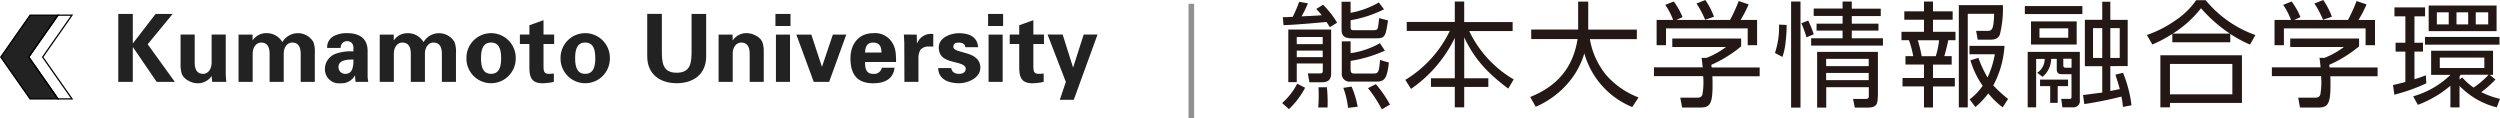
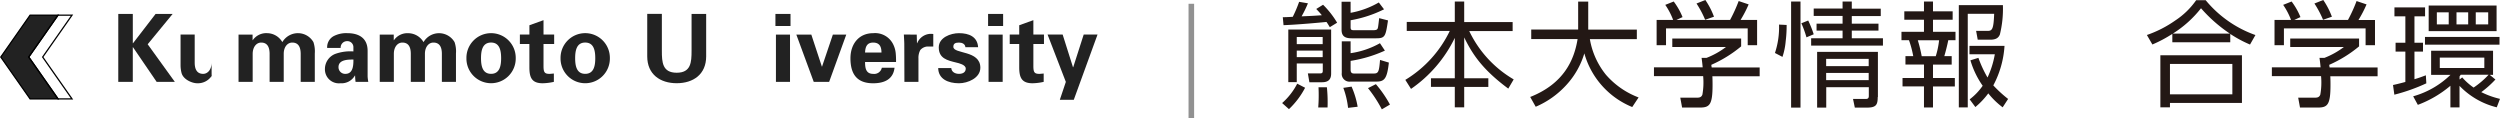
<svg xmlns="http://www.w3.org/2000/svg" width="447.497" height="21.175" viewBox="0 0 447.497 21.175">
  <defs>
    <clipPath id="clip-path">
      <rect id="長方形_2" data-name="長方形 2" width="15.371" height="196.457" fill="#222" />
    </clipPath>
  </defs>
  <g id="グループ_1141" data-name="グループ 1141" transform="translate(-50.5 -44)">
    <g id="コンポーネント_46_3" data-name="コンポーネント 46 – 3" transform="translate(50.5 44.675)">
      <g id="グループ_221" data-name="グループ 221" transform="translate(-37.5 -44.675)">
        <g id="グループ_5" data-name="グループ 5" transform="translate(37.5 61.86) rotate(-90)">
          <path id="パス_1" data-name="パス 1" d="M.152,5.387v5l7.5-5.248,7.5,5.248v-5L7.648.139Z" transform="translate(0.003 0.003)" fill="#222" />
          <g id="グループ_2" data-name="グループ 2">
            <g id="グループ_1" data-name="グループ 1" clip-path="url(#clip-path)">
              <path id="パス_2" data-name="パス 2" d="M15.146,5.387,7.647.139.153,5.387v5L7.647,5.137l7.5,5.248Z" transform="translate(0.003 0.003)" fill="#222" stroke="#000" stroke-miterlimit="10" stroke-width="0.228" />
              <path id="パス_3" data-name="パス 3" d="M15.146,10.276v2.5l-7.5-5.249L.153,12.775v-2.5L7.647,5.028Z" transform="translate(0.003 0.113)" fill="none" stroke="#000" stroke-miterlimit="10" stroke-width="0.228" />
            </g>
          </g>
          <path id="パス_4" data-name="パス 4" d="M3.136,20.705v2.6h6.2v.038l-6.2,4.232v3.255l6.73-4.859L15.3,30.44V27.389l-5.248-4.043v-.038H15.3v-2.6Z" transform="translate(0.07 0.465)" fill="#222" />
          <g id="グループ_4" data-name="グループ 4">
            <g id="グループ_3" data-name="グループ 3" clip-path="url(#clip-path)">
-               <path id="パス_5" data-name="パス 5" d="M4.194,37.169a2.953,2.953,0,0,1-1.3-2.612c0-.839.642-2.473,1.869-2.778a5.636,5.636,0,0,1,1.353-.169h5.495v2.531H6.531c-.909.011-1.955.268-1.955,1.511,0,.8.735,1.488,1.955,1.517h5.078V39.7H4.662c-.494.006-1,.049-1.519.1V37.268Z" transform="translate(0.065 0.71)" fill="#222" />
+               <path id="パス_5" data-name="パス 5" d="M4.194,37.169a2.953,2.953,0,0,1-1.3-2.612c0-.839.642-2.473,1.869-2.778a5.636,5.636,0,0,1,1.353-.169h5.495v2.531H6.531c-.909.011-1.955.268-1.955,1.511,0,.8.735,1.488,1.955,1.517h5.078H4.662c-.494.006-1,.049-1.519.1V37.268Z" transform="translate(0.065 0.71)" fill="#222" />
              <path id="パス_6" data-name="パス 6" d="M10.6,44.274v.032A2.939,2.939,0,0,1,11.852,46.9a3.183,3.183,0,0,1-1.6,2.7,3.239,3.239,0,0,1,1.6,2.864,3.188,3.188,0,0,1-1.6,2.7,5.213,5.213,0,0,1-2.023.247H3.137V52.885H8.228c.915-.02,1.942-.271,1.942-1.517,0-.793-.706-1.487-1.942-1.518H3.137V47.321H8.228c.915-.018,1.942-.268,1.942-1.514,0-.788-.706-1.478-1.942-1.516H3.137V41.76H11.6v2.514Z" transform="translate(0.07 0.938)" fill="#222" />
              <path id="パス_7" data-name="パス 7" d="M7.132,61.985c-1,0-2.557-.042-2.557-1.438a1.185,1.185,0,0,1,1.213-1.233c1.37,0,1.35,1.8,1.345,2.671M9.216,59.7a1.143,1.143,0,0,1,1.214,1.129,1.075,1.075,0,0,1-1.051,1.151H8.591a8.012,8.012,0,0,0-.461-3.291,2.911,2.911,0,0,0-2.677-1.806A2.5,2.5,0,0,0,2.891,59.65a2.761,2.761,0,0,0,1.383,2.6v.035a9.4,9.4,0,0,0-1.133.084v2.276a8.75,8.75,0,0,1,.937-.12H8.686c2.541,0,3.171-1.906,3.171-3.61a4.862,4.862,0,0,0-.539-2.487,2.252,2.252,0,0,0-2.1-1.143Z" transform="translate(0.065 1.278)" fill="#222" />
              <path id="パス_8" data-name="パス 8" d="M10.6,68.987v.038a2.934,2.934,0,0,1,1.247,2.587,3.2,3.2,0,0,1-1.6,2.705,3.21,3.21,0,0,1,0,5.555,5.1,5.1,0,0,1-2.023.252H3.137V77.6H8.228c.915-.013,1.942-.271,1.942-1.514,0-.8-.706-1.484-1.942-1.519H3.137V72.038H8.228c.915-.017,1.942-.267,1.942-1.517,0-.792-.706-1.484-1.942-1.516H3.137V66.478H11.6v2.509Z" transform="translate(0.07 1.494)" fill="#222" />
              <path id="パス_9" data-name="パス 9" d="M7.379,84.266c1.35,0,2.8.254,2.8,1.8s-1.448,1.8-2.8,1.8-2.8-.253-2.8-1.8,1.453-1.8,2.8-1.8m0,6.214a4.413,4.413,0,1,0,0-8.825,4.413,4.413,0,1,0,0,8.825" transform="translate(0.065 1.835)" fill="#222" />
              <path id="パス_10" data-name="パス 10" d="M11.609,92.719h1.667l.91,2.524H11.609V97.15H9.918V95.243H5.991c-1.1,0-1.416.172-1.416,1.043,0,.273.041.537.058.81H3.142A9.862,9.862,0,0,1,2.891,95.1c0-1.969,1.035-2.386,2.87-2.386H9.918V91.012h1.69Z" transform="translate(0.065 2.045)" fill="#222" />
              <path id="パス_11" data-name="パス 11" d="M7.379,100.747c1.35,0,2.8.248,2.8,1.8s-1.448,1.8-2.8,1.8-2.8-.247-2.8-1.8,1.453-1.8,2.8-1.8m0,6.214a4.415,4.415,0,1,0,0-8.829,4.415,4.415,0,1,0,0,8.829" transform="translate(0.065 2.205)" fill="#222" />
              <path id="パス_12" data-name="パス 12" d="M15.306,123.857H7.7c-3.23,0-4.8-2.33-4.8-5.275s1.575-5.274,4.8-5.274h7.61v2.618H8.7c-2.049,0-3.925.1-3.925,2.656s1.876,2.661,3.925,2.661h6.6Z" transform="translate(0.065 2.546)" fill="#222" />
-               <path id="パス_13" data-name="パス 13" d="M10.62,128.311l-.047.035a2.894,2.894,0,0,1,1.279,2.593c0,.844-.63,2.475-1.854,2.778a5.486,5.486,0,0,1-1.348.167H3.137v-2.518H8.229c.915-.024,1.942-.277,1.942-1.519,0-.8-.706-1.485-1.942-1.519H3.137V125.8H11.6v2.511Z" transform="translate(0.07 2.827)" fill="#222" />
              <path id="パス_14" data-name="パス 14" d="M11.6,138.36H3.136v-2.52H11.6Zm3.7.09H13.132v-2.7H15.3Z" transform="translate(0.07 3.051)" fill="#222" />
              <path id="パス_15" data-name="パス 15" d="M11.6,139.409v2.682L5.869,143.98v.032L11.6,145.95v2.4l-8.467-3.068v-2.755Z" transform="translate(0.07 3.133)" fill="#222" />
              <path id="パス_16" data-name="パス 16" d="M6.7,151.5c-1.093,0-2.126.151-2.126,1.447a1.393,1.393,0,0,0,1.1,1.554v2.273c-2.088-.229-2.786-1.848-2.786-3.827,0-2.9,1.643-4.064,4.474-4.064,2.54,0,4.492,1.49,4.492,4.064a3.6,3.6,0,0,1-2.022,3.6,4.572,4.572,0,0,1-1.51.435,14.171,14.171,0,0,1-1.623.061Zm1.69,2.936c.923,0,1.784-.259,1.784-1.489,0-1.167-.861-1.408-1.784-1.447Z" transform="translate(0.065 3.346)" fill="#222" />
              <path id="パス_17" data-name="パス 17" d="M11.6,160.539l-1.543.043v.04A2.653,2.653,0,0,1,11.7,163.5H9.464v-1.094a1.867,1.867,0,0,0-.625-1.226,2.924,2.924,0,0,0-1.5-.335h-4.2v-2.514l6.777-.021c.359,0,1.066-.047,1.69-.078Z" transform="translate(0.07 3.556)" fill="#222" />
              <path id="パス_18" data-name="パス 18" d="M9.346,169.112c.573-.034.83-.576.83-1.144,0-.693-.208-1.011-.759-1.011-1.329,0-.572,4.833-3.74,4.833-1.854,0-2.785-2.256-2.785-3.822,0-1.971.775-3.693,2.717-3.724v2.342c-.657.046-1.033.636-1.033,1.381,0,.693.293,1.21.946,1.21.673,0,.965-1.21,1.078-1.714.392-1.613.746-3.116,2.716-3.116,1.771,0,2.542,2.135,2.542,3.62,0,1.786-.637,3.3-2.511,3.422Z" transform="translate(0.065 3.691)" fill="#222" />
              <path id="パス_19" data-name="パス 19" d="M11.6,175.591H3.136v-2.527H11.6Zm3.7.079H13.132v-2.691H15.3Z" transform="translate(0.07 3.887)" fill="#222" />
              <path id="パス_20" data-name="パス 20" d="M11.609,178.468h1.667l.91,2.531H11.609v1.9H9.918V181H5.991c-1.1,0-1.416.169-1.416,1.046,0,.267.041.534.058.8H3.142a9.773,9.773,0,0,1-.251-1.985c0-1.967,1.035-2.394,2.87-2.394H9.918v-1.7h1.69Z" transform="translate(0.065 3.972)" fill="#222" />
              <path id="パス_21" data-name="パス 21" d="M11.674,189.859v2.476L0,188.087v-2.5l3.2,1.076,8.474-3.271v2.7l-5.848,1.85v.041Z" transform="translate(0 4.121)" fill="#222" />
            </g>
          </g>
        </g>
        <line id="線_12" data-name="線 12" y2="20.5" transform="translate(250.746 44.675)" fill="none" stroke="#222" stroke-width="1" opacity="0.498" />
      </g>
    </g>
    <g id="レイヤー_1" data-name="レイヤー 1" transform="translate(280 44)">
      <g id="グループ_1140" data-name="グループ 1140" transform="translate(0 0)">
        <path id="パス_1881" data-name="パス 1881" d="M0,18.32a11.834,11.834,0,0,0,2.7-3.468l1.411.731a14.45,14.45,0,0,1-2.89,3.825ZM4.624.452A20.457,20.457,0,0,1,3.485,2.8c1.479-.068,1.853-.068,3.621-.2-.425-.527-.731-.833-1-1.122L7.327.724A15.908,15.908,0,0,1,9.843,3.937l-1.309.8c-.323-.527-.425-.7-.6-.935-1.326.136-5.321.493-7.684.578L.119,2.951c.408,0,.544,0,1.785-.068A22.548,22.548,0,0,0,3.043.2l1.6.272ZM8.772,5.161v7.888c0,1.139-.612,1.547-1.632,1.547H4.879l-.272-1.581H6.715c.476.017.561-.136.561-.493V11.23H2.618v3.349H1.105V5.161H8.772ZM2.618,6.5V7.779H7.259V6.5Zm0,2.431v1.173H7.259V8.935Zm3.842,10.2c.034-.527.085-1.054.085-2.21,0-.7-.017-1.037-.034-1.428h1.5a25.854,25.854,0,0,1,.119,3.621H6.477ZM12.257.18V2.169A15.575,15.575,0,0,0,17.306.316l.935,1.224A21.639,21.639,0,0,1,12.257,3.5V4.736c0,.476.136.544.629.544H16.3c.612,0,.765-.136.833-.408.068-.17.2-1.479.238-1.751l1.581.408c-.425,2.805-.493,3.2-2.091,3.2h-4.42c-1.037,0-1.8-.272-1.8-1.513V.18h1.6Zm0,7.072V9.394A15.05,15.05,0,0,0,17.51,7.609l.884,1.326a23.422,23.422,0,0,1-6.137,1.836v1.581c0,.68.391.68.68.68h3.5c.816,0,.918-.391,1.088-2.431l1.581.476c-.323,2.89-.8,3.4-2.227,3.4H12.257a1.386,1.386,0,0,1-1.581-1.547V7.269h1.6ZM11.8,19.17a14.787,14.787,0,0,0-.85-3.57l1.479-.221a15.372,15.372,0,0,1,1.088,3.6l-1.7.2Zm6.052.289a22.9,22.9,0,0,0-2.482-3.808l1.411-.714A20.825,20.825,0,0,1,19.3,18.592l-1.445.85Z" transform="translate(0 0.126)" fill="#231815" />
        <path id="パス_1882" data-name="パス 1882" d="M21.827,3.832V.16H23.51V3.832h8.67V5.447H24.411A19.968,19.968,0,0,0,32.368,14.1L31.4,15.749c-4.471-3.315-6.358-6-7.888-9.163V13.9h4.318v1.547H23.51V19.1H21.827V15.443H17.56V13.9h4.267V6.671A23.549,23.549,0,0,1,13.99,15.8l-1.02-1.615A20.722,20.722,0,0,0,20.926,5.43h-7.7V3.815h8.6Z" transform="translate(9.08 0.112)" fill="#231815" />
        <path id="パス_1883" data-name="パス 1883" d="M34.688.17h1.819V5.185h8.7v1.7H36.8a13.784,13.784,0,0,0,2.89,6.392,14.576,14.576,0,0,0,5.831,4.046l-1.139,1.717A14.643,14.643,0,0,1,35.81,9.435a14.419,14.419,0,0,1-3.145,5.576,15.743,15.743,0,0,1-5.559,3.978l-.986-1.751c6.069-2.4,7.888-6.681,8.483-10.37h-8.3v-1.7h8.4v-5Z" transform="translate(18.285 0.119)" fill="#231815" />
        <path id="パス_1884" data-name="パス 1884" d="M44.182,19.228l-.323-1.751h2.822c.476.017.935.017,1.139-.544a12.371,12.371,0,0,0,.136-3.3H39.15V12.053h8.721c-.068-.7-.119-1.173-.2-1.7h.9a14.456,14.456,0,0,0,3.468-1.938H42.431V6.9H54.756V8.3a22.386,22.386,0,0,1-5.338,3.3,3.834,3.834,0,0,0,.068.476h8.585v1.581H49.605c.017.221.034.731.034,1.547,0,3.519-.51,4.046-2.244,4.046h-3.23Zm8.6-15.674A27.377,27.377,0,0,0,54.314.187l1.785.6A21.487,21.487,0,0,1,54.654,3.57h2.958V8.092H55.929V5.083H41.309V8.092H39.626V3.57h2.958a12.6,12.6,0,0,0-1.411-2.7l1.513-.6A12.232,12.232,0,0,1,44.267,3.06l-1.105.51h9.605Zm-4.471-.017A17.586,17.586,0,0,0,46.766.629L48.347,0a13.588,13.588,0,0,1,1.547,2.992Z" transform="translate(27.407 0)" fill="#231815" />
        <path id="パス_1885" data-name="パス 1885" d="M53.981,4.342a22.494,22.494,0,0,1-.17,2.924,11.8,11.8,0,0,1-.578,2.805l-1.343-.7a14.6,14.6,0,0,0,.731-5.083l1.343.068ZM56.463.16V19.15H54.78V.16Zm1.071,6.426a18.035,18.035,0,0,0-.918-2.533L57.84,3.56a18.321,18.321,0,0,1,.986,2.465l-1.292.544Zm8.109-2.465h4.777V5.362H65.643V6.739H71.22V8.048H58.367V6.739h5.627V5.362H59.336V4.121h4.658V2.744H58.826V1.418h5.168V.16h1.649V1.435h5.185V2.761H65.643V4.138Zm4.641,13.141c0,1.411-.306,1.887-1.938,1.887H66.187L65.864,17.6h2.3c.527,0,.527-.34.527-.629V15.494H61.07V19.15H59.438V9.17h10.88v8.092Zm-1.615-6.834H61.053V11.72h7.616Zm0,2.516H61.053v1.292h7.616Z" transform="translate(36.325 0.112)" fill="#231815" />
        <path id="パス_1886" data-name="パス 1886" d="M70.854.16V1.911h3.519V3.424H70.854V5.583h4.029v1.5H73.591c-.187.935-.527,2.261-.714,2.856H74.2v1.513H70.854v2.4h3.91v1.513h-3.91v3.757H69.239V15.358H65.4V13.845h3.842v-2.4H65.924V9.935h1.394a18.34,18.34,0,0,0-.765-2.856H65.21v-1.5h4.029V3.424H65.72V1.911h3.519V.16h1.615Zm.493,9.792a14.832,14.832,0,0,0,.6-2.856H68.134a24.845,24.845,0,0,1,.7,2.856h2.516ZM83.367.806a19.134,19.134,0,0,1-.544,5.27c-.187.408-.493.918-1.7.918H78.861l-.289-1.581h1.989c.9.034,1.139-.289,1.241-3.06H77.076V19.116h-1.6V.806Zm-.017,18.31a13.991,13.991,0,0,1-2.6-2.516,13.863,13.863,0,0,1-2.312,2.448l-1.02-1.377a10.684,10.684,0,0,0,2.329-2.431,15.529,15.529,0,0,1-2.193-4.556l1.428-.442a20.839,20.839,0,0,0,1.632,3.519A16.282,16.282,0,0,0,81.921,9.6H77.382V8.1h6.273a17.242,17.242,0,0,1-2.006,7.072A22.464,22.464,0,0,0,84.3,17.6l-.986,1.513Z" transform="translate(45.65 0.112)" fill="#231815" />
-         <path id="パス_1887" data-name="パス 1887" d="M88.5.962V2.39H78.2V.962Zm-.459,8.177v8.653A1.14,1.14,0,0,1,86.8,19.085H84.915l-.2-1.513h1.428c.323.034.408-.068.408-.374V13.151H84.83c-.442,0-.918-.085-.918-.884V10.414h-1a4.248,4.248,0,0,1-1.547,3.213L80.41,12.9a2.937,2.937,0,0,0,1.343-2.482h-1.53v8.67H78.71V9.156h9.35ZM87.482,3.7V7.847H79.305V3.7ZM85.969,4.94H80.818V6.623h5.151Zm-.051,10.353H84.082v2.992H82.739V15.293H80.92V14.12h5.015v1.173Zm.646-4.9H85.085V11.57c0,.425.306.425.476.425h1V10.4Zm9.214,2.516a22.3,22.3,0,0,1,1.513,5.814l-1.53.289a16.1,16.1,0,0,0-.272-1.853,66.155,66.155,0,0,1-6.647,1.343l-.221-1.615c.527-.068,2.941-.391,3.434-.442V11.723H88.944v-8.3h3.111V.18H93.5V3.427h3.111v8.279H93.5V16.16c.918-.17,1.394-.289,1.7-.34-.289-1.037-.561-1.836-.782-2.584l1.343-.323ZM92.055,4.906H90.406v5.338h1.649V4.906Zm3.128,0H93.5v5.338h1.683V4.906Z" transform="translate(54.744 0.126)" fill="#231815" />
        <path id="パス_1888" data-name="パス 1888" d="M105.993,7.551H95.606v-1.5a23.167,23.167,0,0,1-3.57,1.9l-.986-1.7a20.321,20.321,0,0,0,5.083-2.6A13.778,13.778,0,0,0,99.873.02h1.7a20.293,20.293,0,0,0,8.908,6.239l-.969,1.7a21.21,21.21,0,0,1-3.536-1.9v1.5Zm2.074,2.312v8.551H95.181V19.2H93.464V9.88H108.05Zm-1.717,1.564H95.181v5.44H106.35v-5.44ZM105.908,6a25.8,25.8,0,0,1-5.168-4.539A19.663,19.663,0,0,1,95.691,6Z" transform="translate(63.739 0.014)" fill="#231815" />
        <path id="パス_1889" data-name="パス 1889" d="M109.242,19.228l-.323-1.751h2.822c.476.017.935.017,1.139-.544a12.37,12.37,0,0,0,.136-3.3H104.21V12.053h8.721c-.068-.7-.119-1.173-.2-1.7h.9A14.455,14.455,0,0,0,117.1,8.415h-9.605V6.9h12.325V8.3a22.385,22.385,0,0,1-5.338,3.3,3.831,3.831,0,0,0,.068.476h8.585v1.581h-8.466c.017.221.034.731.034,1.547,0,3.519-.51,4.046-2.244,4.046h-3.23Zm8.6-15.674a27.379,27.379,0,0,0,1.53-3.366l1.785.6a21.486,21.486,0,0,1-1.445,2.788h2.958V8.092h-1.683V5.083h-14.62V8.092h-1.683V3.57h2.958a12.6,12.6,0,0,0-1.411-2.7l1.513-.6a12.232,12.232,0,0,1,1.581,2.788l-1.105.51h9.605Zm-4.471-.017A17.587,17.587,0,0,0,111.826.629L113.407,0a13.589,13.589,0,0,1,1.547,2.992Z" transform="translate(72.952 0)" fill="#231815" />
        <path id="パス_1890" data-name="パス 1890" d="M122.9,14.52a32.643,32.643,0,0,1-5.7,2.023l-.238-1.734c.476-.1.918-.2,2.21-.544V8.825h-1.751V7.244h1.751V2.518h-1.955V.92H122.7v1.6h-1.9V7.244h1.53V8.825H120.8v4.947c.7-.2,1.309-.425,2.04-.7l.085,1.445Zm11.373-1.53,1.02.833a17.254,17.254,0,0,1-2.533,2.261,14.977,14.977,0,0,0,3.349,1.207l-.578,1.513a13.76,13.76,0,0,1-6.664-3.842v3.859h-1.632V14.945a19.558,19.558,0,0,1-5.831,3.417l-.833-1.53a15.654,15.654,0,0,0,6.681-3.842h-3.468V8.672h11.084V12.99Zm1.751-5.406H122.682V6.207h13.345ZM135.5,5.17H123.345V.58H135.5V5.187ZM126.932,1.8h-2.125V3.963h2.125Zm6.375,8.109h-7.973v1.853h7.973ZM130.417,1.8h-2.091V3.963h2.091ZM129.074,12.99c-.085.119-.1.136-.2.289v.544l.476-.374a11.041,11.041,0,0,0,2.04,1.819,15.051,15.051,0,0,0,2.686-2.3h-4.981ZM134,1.8h-2.227V3.963H134Z" transform="translate(81.885 0.406)" fill="#231815" />
      </g>
    </g>
  </g>
</svg>